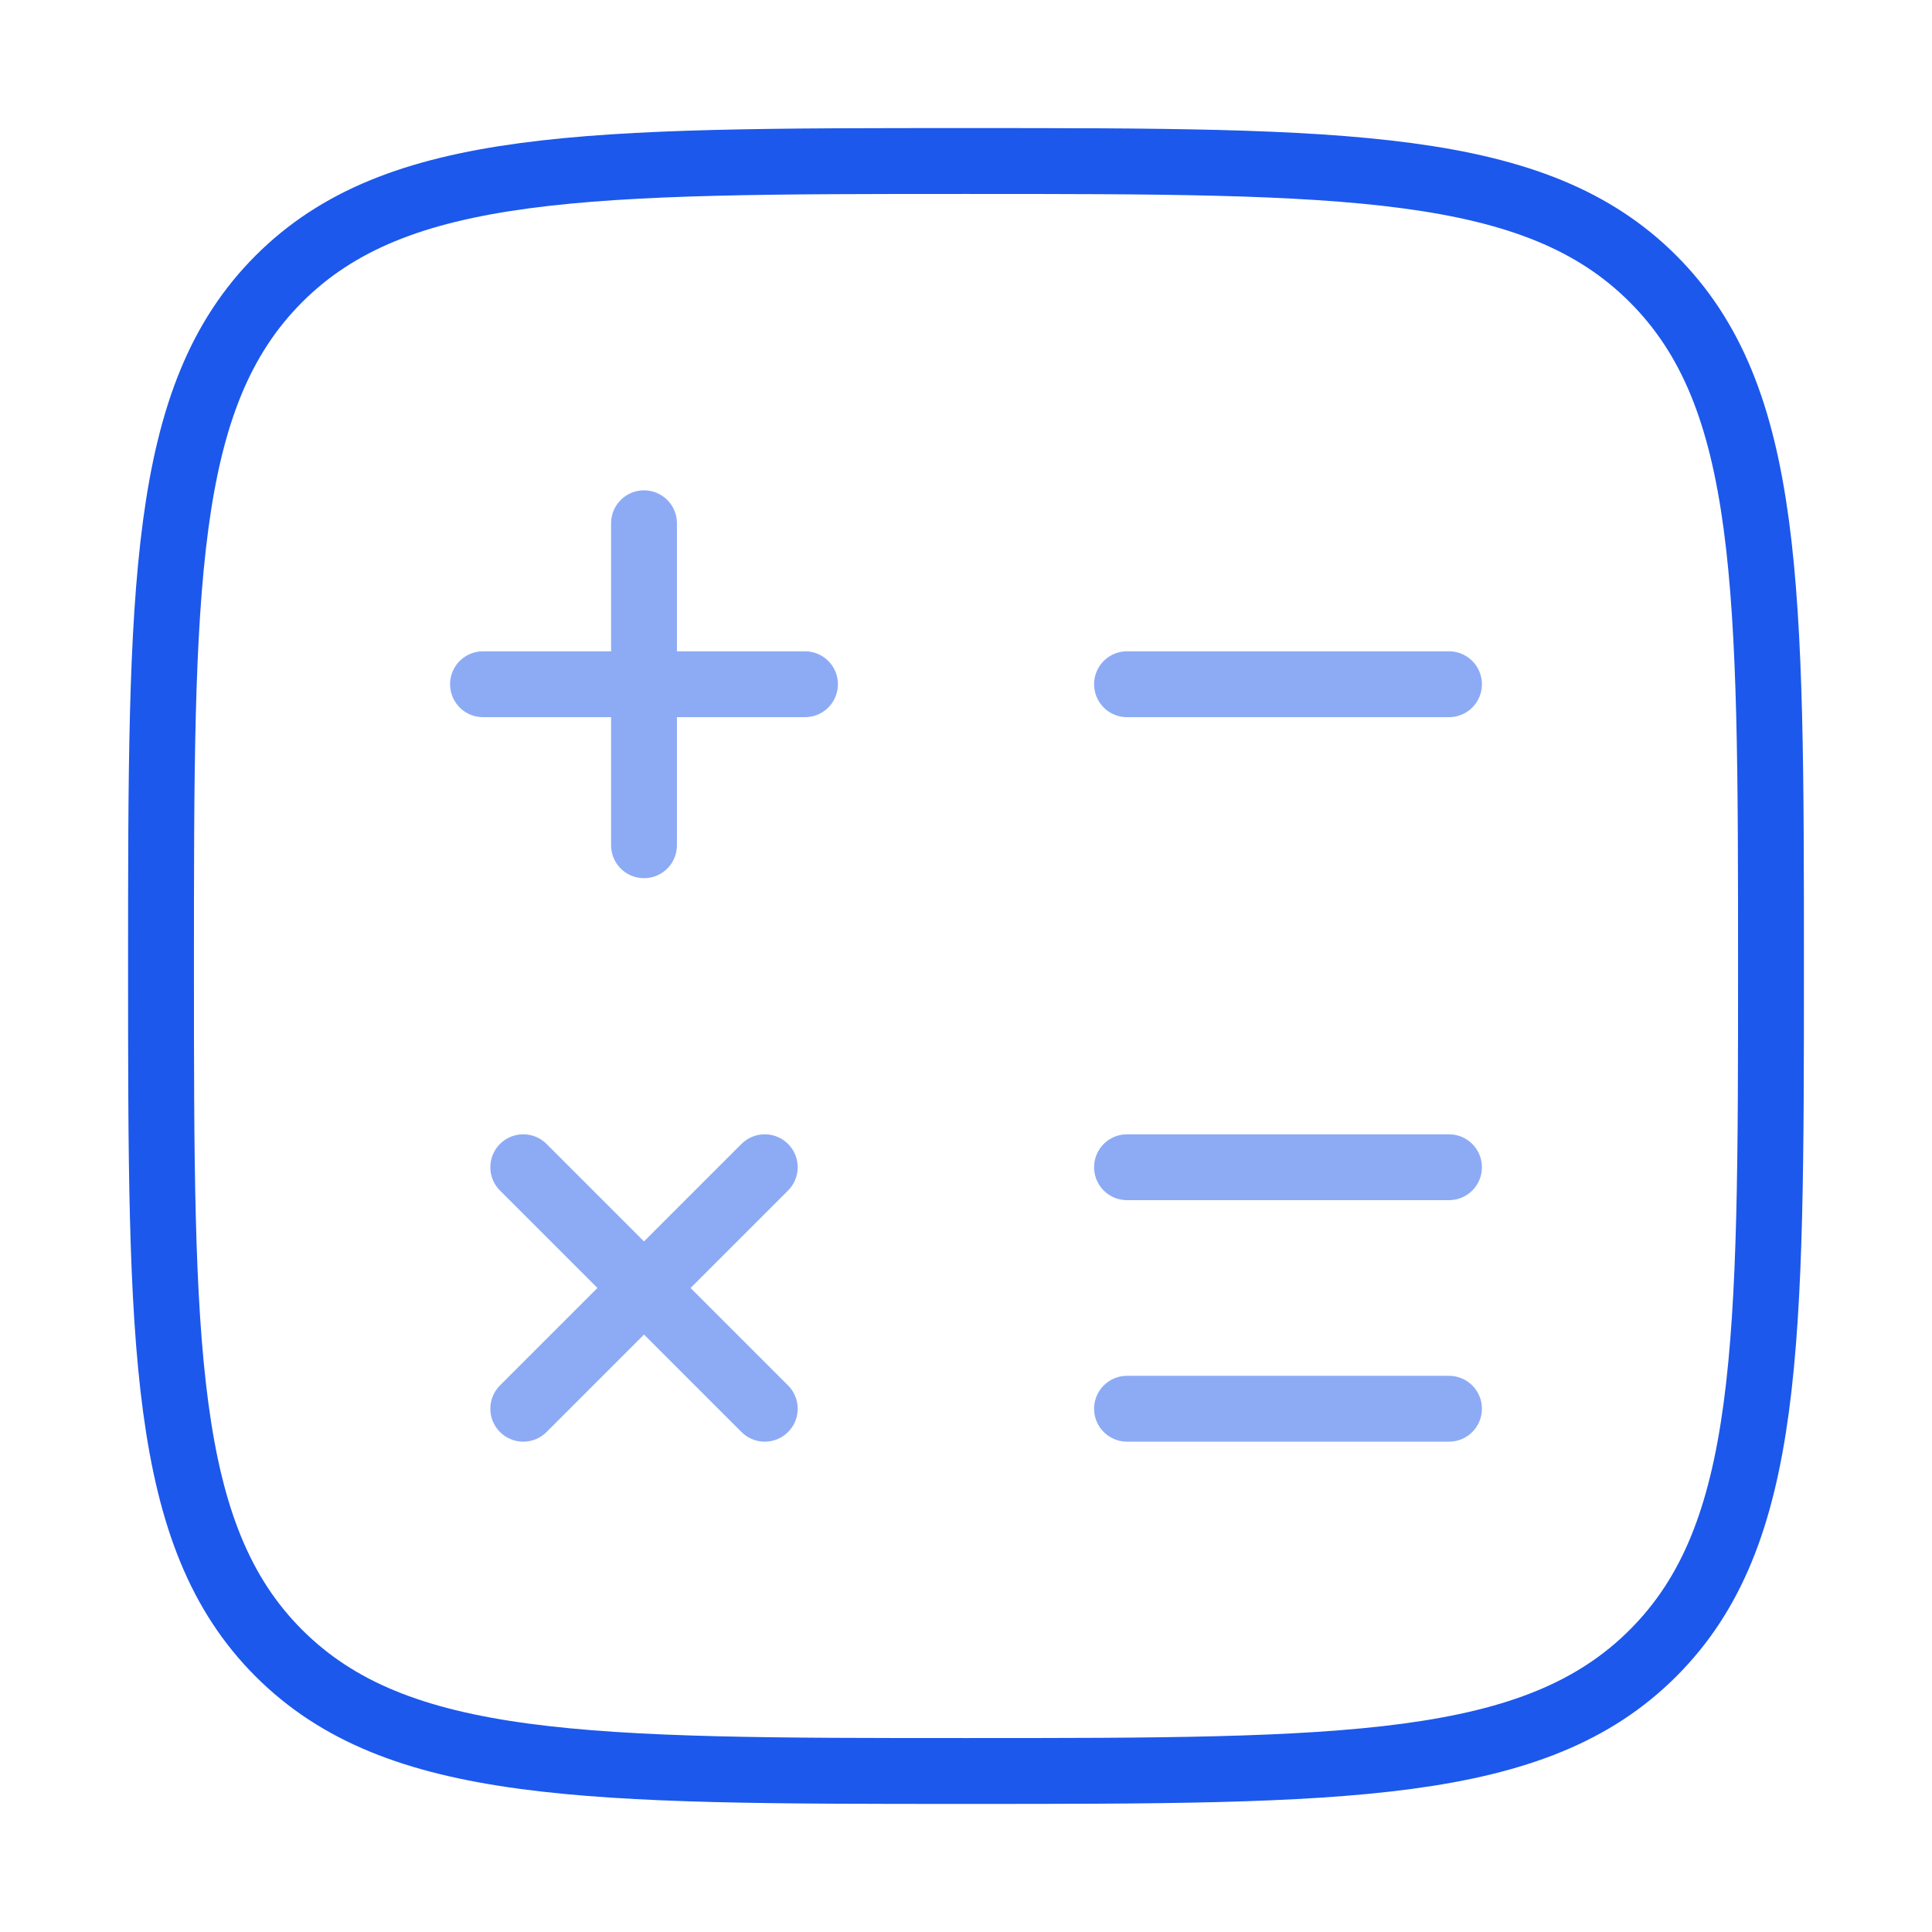
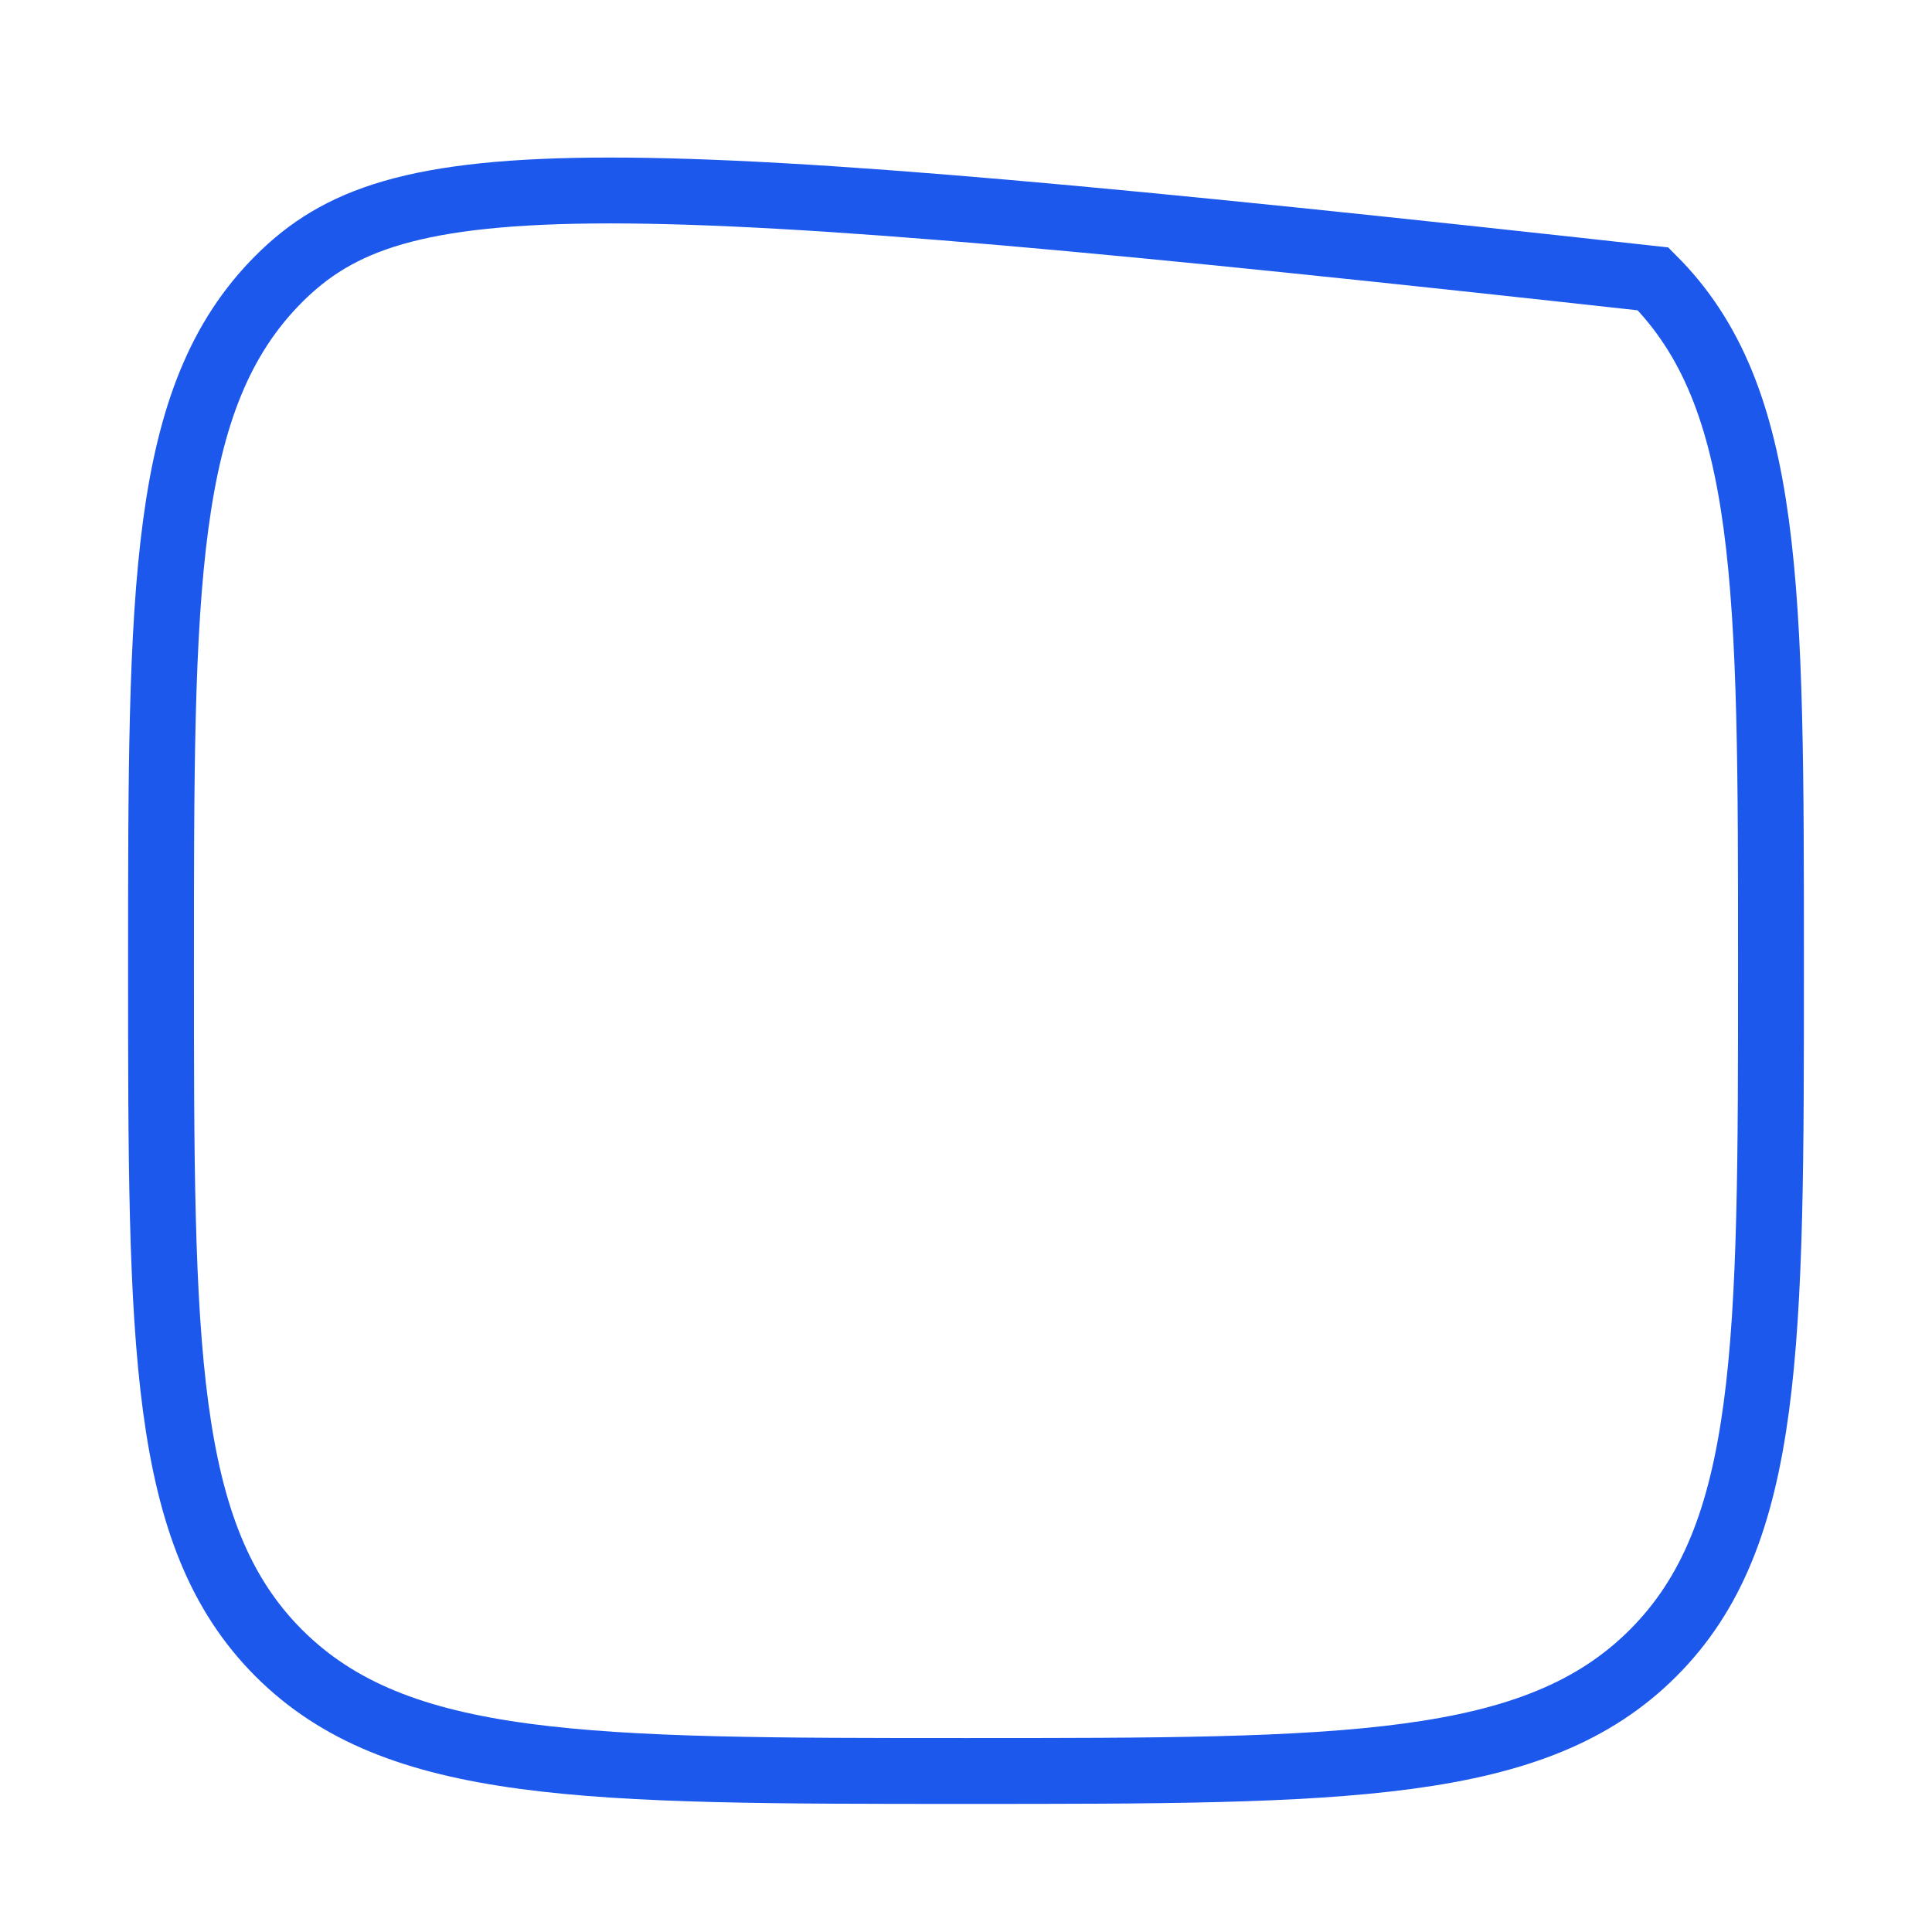
<svg xmlns="http://www.w3.org/2000/svg" width="44" height="44" viewBox="0 0 44 44" fill="none">
-   <path d="M6.351 37.649C9.038 40.333 13.357 40.333 22 40.333C30.642 40.333 34.963 40.333 37.647 37.648C40.333 34.965 40.333 30.642 40.333 22C40.333 13.358 40.333 9.037 37.647 6.351C34.965 3.667 30.642 3.667 22 3.667C13.357 3.667 9.036 3.667 6.351 6.351C3.667 9.038 3.667 13.358 3.667 22C3.667 30.642 3.667 34.965 6.351 37.649Z" stroke="#1C58EC" stroke-width="1.5" />
-   <path opacity="0.5" d="M33 15.583H25.667M33 26.583H25.667M33 32.083H25.667M18.333 15.583H14.667M14.667 15.583H11M14.667 15.583V11.917M14.667 15.583V19.25M17.417 26.583L14.667 29.333M14.667 29.333L11.917 32.083M14.667 29.333L11.917 26.583M14.667 29.333L17.417 32.083" stroke="#1C58EC" stroke-width="1.5" stroke-linecap="round" />
+   <path d="M6.351 37.649C9.038 40.333 13.357 40.333 22 40.333C30.642 40.333 34.963 40.333 37.647 37.648C40.333 34.965 40.333 30.642 40.333 22C40.333 13.358 40.333 9.037 37.647 6.351C13.357 3.667 9.036 3.667 6.351 6.351C3.667 9.038 3.667 13.358 3.667 22C3.667 30.642 3.667 34.965 6.351 37.649Z" stroke="#1C58EC" stroke-width="1.5" />
</svg>